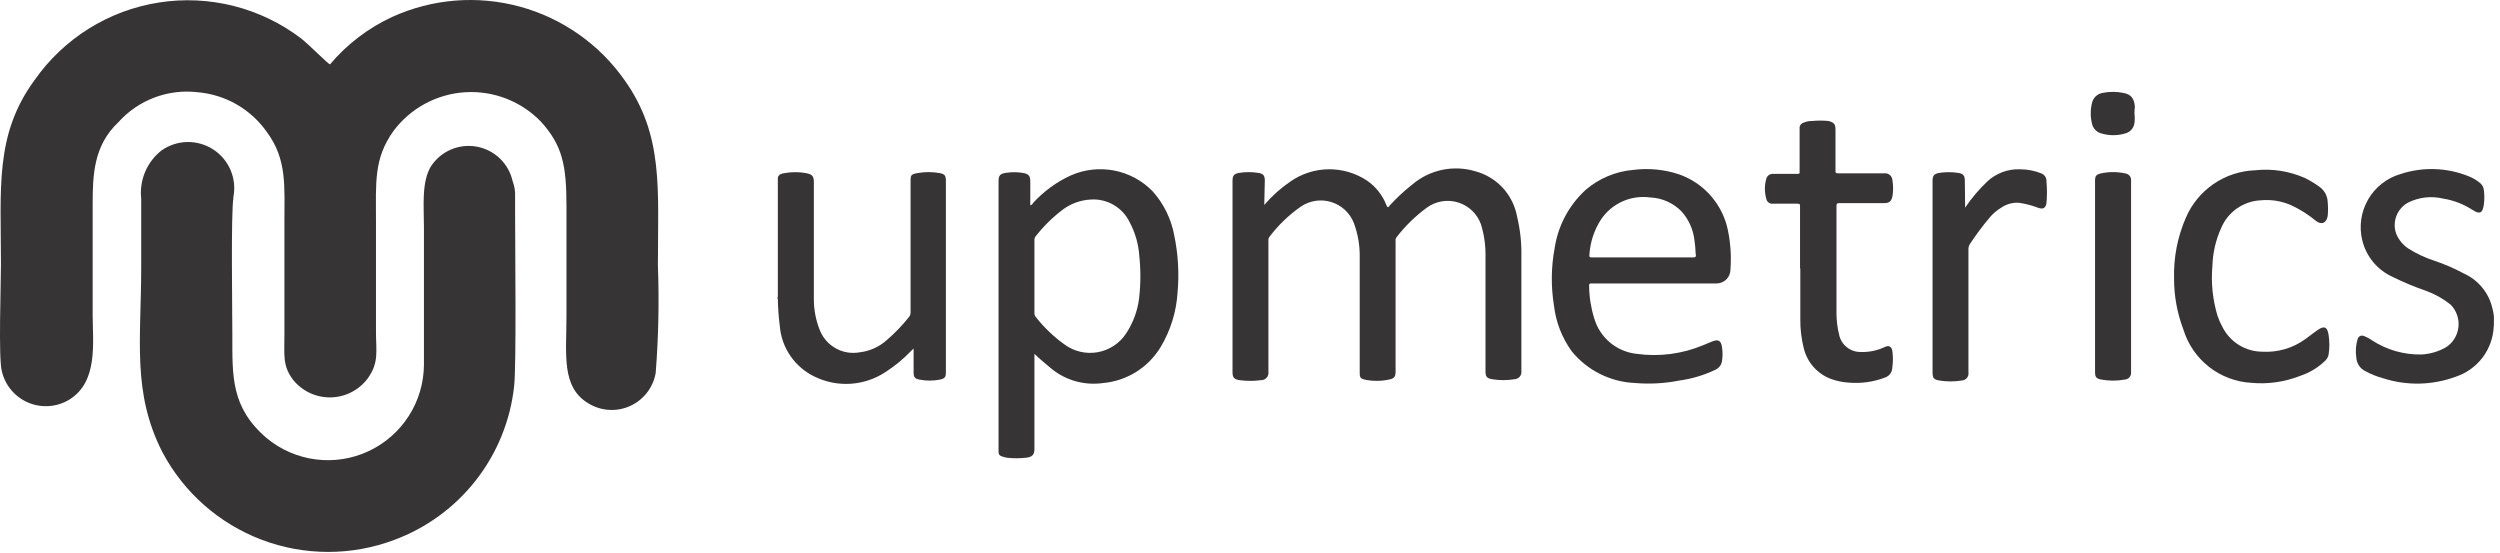
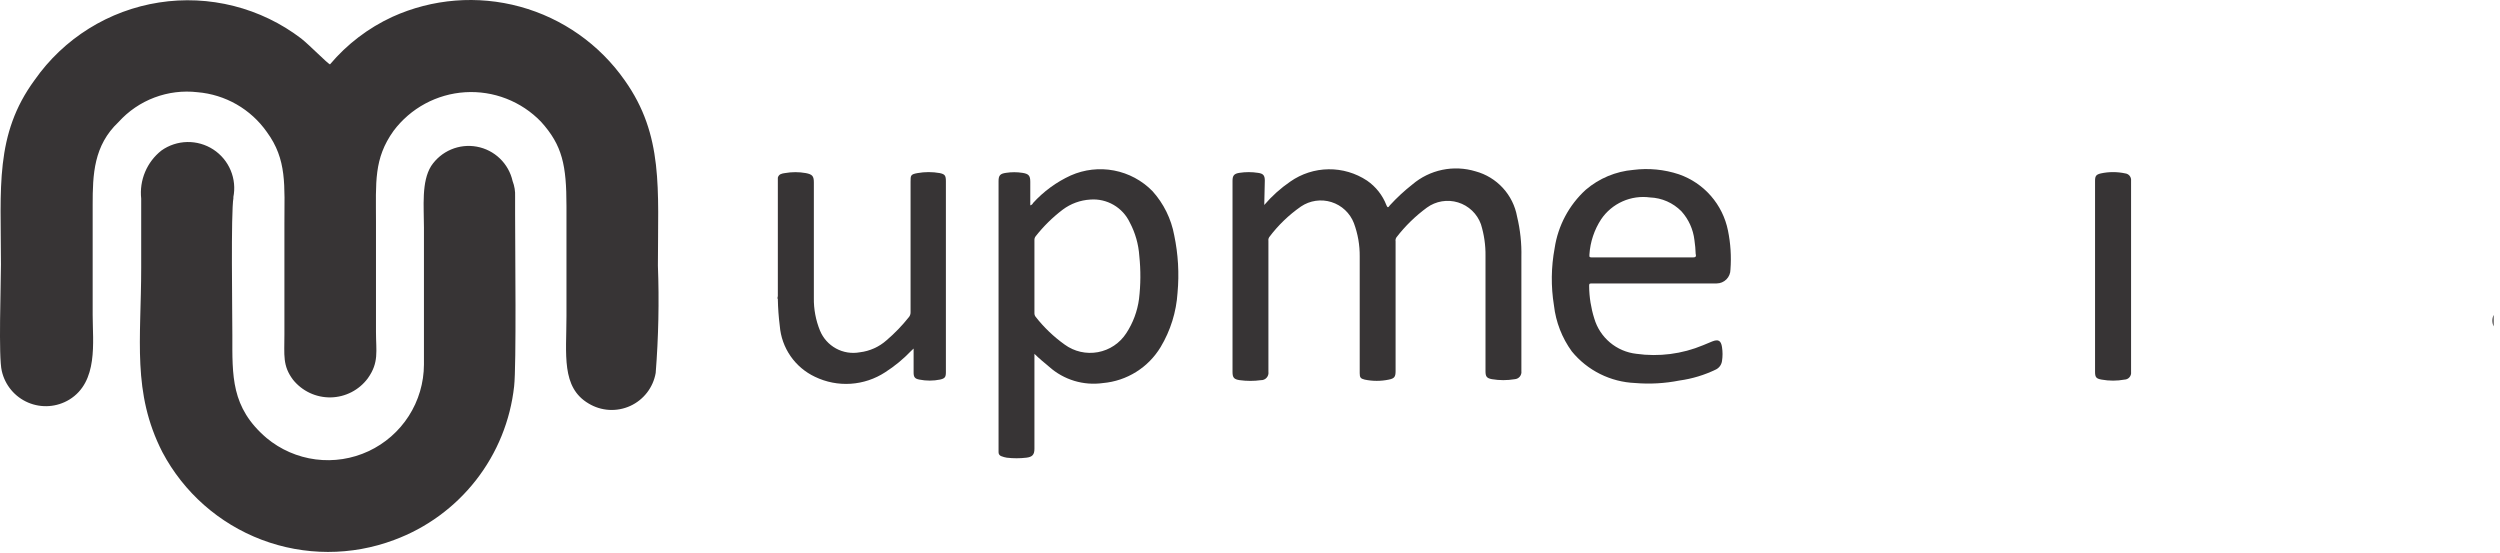
<svg xmlns="http://www.w3.org/2000/svg" width="199" height="44" viewBox="0 0 199 44" fill="none">
  <g clip-path="url(#clip0_4082_278)">
    <path fill-rule="evenodd" clip-rule="evenodd" d="M26.278 5.135C26.035 5.025 24.668 3.614 23.973 3.063C22.378 1.848 20.553 0.968 18.609 0.476C16.665 -0.016 14.641 -0.111 12.66 0.198C10.678 0.507 8.779 1.213 7.078 2.273C5.376 3.334 3.906 4.727 2.756 6.37C-0.431 10.713 0.076 14.957 0.076 21.053C0.076 22.684 -0.133 28.416 0.142 29.53C0.268 30.085 0.524 30.604 0.889 31.041C1.254 31.479 1.718 31.823 2.243 32.046C2.767 32.269 3.338 32.364 3.906 32.323C4.475 32.282 5.025 32.107 5.513 31.812C7.84 30.39 7.376 27.215 7.376 25.065V16.324C7.376 13.877 7.454 11.584 9.439 9.71C10.222 8.843 11.201 8.175 12.294 7.763C13.387 7.351 14.563 7.205 15.724 7.34C16.819 7.432 17.88 7.763 18.833 8.309C19.785 8.856 20.607 9.605 21.238 10.503C22.859 12.708 22.639 14.747 22.639 17.889V26.631C22.639 28.295 22.484 29.1 23.322 30.224C23.682 30.673 24.14 31.033 24.661 31.278C25.182 31.522 25.752 31.643 26.327 31.633C26.902 31.622 27.467 31.479 27.979 31.216C28.49 30.953 28.934 30.576 29.277 30.114C30.181 28.846 29.928 27.964 29.928 26.421V17.625C29.928 14.516 29.74 12.631 31.328 10.415C31.999 9.521 32.856 8.783 33.84 8.252C34.824 7.722 35.911 7.411 37.027 7.342C38.143 7.273 39.26 7.447 40.302 7.852C41.344 8.257 42.286 8.883 43.062 9.688C44.771 11.573 45.091 13.16 45.091 16.412V25.165C45.091 28.207 44.661 30.831 46.855 32.12C47.35 32.419 47.91 32.593 48.488 32.627C49.065 32.66 49.642 32.552 50.168 32.312C50.694 32.072 51.153 31.707 51.506 31.249C51.859 30.791 52.095 30.254 52.193 29.684C52.417 26.842 52.476 23.99 52.369 21.141C52.369 15.023 52.832 10.779 49.733 6.403C47.725 3.533 44.775 1.456 41.395 0.532C38.016 -0.392 34.419 -0.105 31.229 1.343C29.318 2.225 27.624 3.516 26.267 5.124L26.278 5.135Z" fill="#373435" />
    <path fill-rule="evenodd" clip-rule="evenodd" d="M18.572 15.708C18.719 14.986 18.645 14.237 18.361 13.558C18.077 12.879 17.595 12.301 16.978 11.899C16.36 11.498 15.637 11.291 14.9 11.305C14.164 11.32 13.449 11.556 12.849 11.982C12.278 12.431 11.832 13.018 11.55 13.687C11.268 14.356 11.161 15.085 11.239 15.807V21.319C11.239 27.029 10.5 31.239 12.926 35.991C14.625 39.199 17.435 41.678 20.831 42.965C24.227 44.251 27.976 44.257 31.375 42.98C33.947 42.029 36.203 40.38 37.89 38.218C39.577 36.057 40.628 33.469 40.925 30.744C41.112 29.09 41.002 19.72 41.002 16.975C41.002 16.534 41.002 16.082 41.002 15.641C41.022 15.224 40.954 14.807 40.804 14.418C40.651 13.732 40.3 13.107 39.794 12.619C39.288 12.131 38.65 11.803 37.959 11.675C37.268 11.547 36.554 11.625 35.907 11.899C35.26 12.173 34.708 12.631 34.319 13.216C33.536 14.473 33.746 16.435 33.746 18.111C33.746 21.737 33.746 25.397 33.746 29.024C33.74 30.472 33.322 31.889 32.541 33.109C31.76 34.329 30.648 35.302 29.335 35.915C28.022 36.527 26.562 36.754 25.125 36.568C23.688 36.382 22.333 35.792 21.219 34.866C18.373 32.43 18.495 29.928 18.495 26.654C18.495 24.791 18.373 16.92 18.583 15.741L18.572 15.708Z" fill="#373435" />
    <path d="M198.494 25.066V25.981C198.428 25.838 198.395 25.682 198.395 25.524C198.395 25.366 198.428 25.21 198.494 25.066Z" fill="#373435" />
    <path d="M100.635 16.317C101.241 15.607 101.938 14.981 102.708 14.454C103.601 13.829 104.661 13.488 105.751 13.474C106.84 13.46 107.909 13.775 108.817 14.377C109.518 14.86 110.057 15.544 110.361 16.339C110.449 16.548 110.504 16.537 110.637 16.339C111.186 15.74 111.784 15.187 112.423 14.685C113.106 14.103 113.925 13.702 114.803 13.519C115.682 13.336 116.593 13.377 117.452 13.638C118.288 13.864 119.043 14.323 119.628 14.961C120.214 15.599 120.606 16.39 120.76 17.243C121.012 18.293 121.127 19.371 121.102 20.45C121.102 23.471 121.102 26.502 121.102 29.534C121.113 29.612 121.107 29.691 121.086 29.767C121.065 29.842 121.028 29.913 120.979 29.974C120.929 30.035 120.867 30.085 120.797 30.121C120.728 30.157 120.651 30.179 120.573 30.184C119.974 30.284 119.363 30.284 118.764 30.184C118.345 30.107 118.246 29.975 118.246 29.556C118.246 26.491 118.246 23.43 118.246 20.373C118.258 19.518 118.135 18.666 117.882 17.849C117.734 17.438 117.493 17.067 117.177 16.766C116.861 16.465 116.48 16.241 116.062 16.113C115.645 15.984 115.204 15.955 114.773 16.026C114.342 16.098 113.934 16.269 113.581 16.526C112.665 17.198 111.848 17.996 111.155 18.896C111.093 18.99 111.069 19.105 111.089 19.216V29.534C111.089 29.986 111.001 30.129 110.548 30.217C109.916 30.349 109.262 30.349 108.63 30.217C108.299 30.14 108.233 30.041 108.233 29.71C108.233 26.623 108.233 23.526 108.233 20.428C108.244 19.518 108.087 18.614 107.77 17.761C107.617 17.365 107.377 17.009 107.067 16.719C106.758 16.429 106.387 16.212 105.982 16.085C105.577 15.958 105.149 15.924 104.729 15.985C104.309 16.046 103.909 16.201 103.557 16.438C102.591 17.11 101.738 17.933 101.032 18.874C100.974 18.962 100.95 19.068 100.966 19.172V29.589C100.978 29.674 100.973 29.76 100.948 29.842C100.924 29.924 100.882 30 100.825 30.064C100.769 30.129 100.698 30.18 100.62 30.214C100.541 30.248 100.456 30.264 100.37 30.261C99.81 30.338 99.243 30.338 98.683 30.261C98.231 30.195 98.109 30.063 98.109 29.611V14.387C98.109 13.969 98.242 13.825 98.65 13.759C99.143 13.682 99.645 13.682 100.138 13.759C100.557 13.814 100.679 13.969 100.679 14.377L100.635 16.317Z" fill="#373435" />
    <path d="M93.468 18.729C93.227 17.419 92.628 16.202 91.736 15.213C90.908 14.367 89.841 13.795 88.678 13.572C87.515 13.35 86.312 13.488 85.23 13.967C84.087 14.49 83.063 15.241 82.219 16.172C82.219 16.227 82.12 16.315 82.01 16.348V14.463C82.01 13.978 81.878 13.835 81.381 13.758C80.95 13.691 80.511 13.691 80.08 13.758C79.617 13.824 79.485 13.956 79.485 14.419V35.76C79.479 35.834 79.479 35.907 79.485 35.981C79.479 36.053 79.497 36.124 79.537 36.185C79.577 36.245 79.636 36.289 79.705 36.312C79.847 36.369 79.995 36.409 80.146 36.433C80.659 36.493 81.177 36.493 81.69 36.433C82.164 36.378 82.341 36.201 82.341 35.727V28.165C82.738 28.562 83.135 28.871 83.521 29.201C84.097 29.714 84.779 30.095 85.518 30.318C86.257 30.54 87.035 30.599 87.799 30.491C88.736 30.408 89.639 30.105 90.436 29.607C91.233 29.109 91.901 28.43 92.387 27.625C93.173 26.312 93.635 24.831 93.732 23.304C93.872 21.774 93.783 20.232 93.468 18.729ZM90.666 23.8C90.537 24.772 90.19 25.703 89.652 26.523C89.398 26.915 89.067 27.251 88.679 27.511C88.29 27.771 87.853 27.948 87.393 28.033C86.934 28.117 86.462 28.107 86.007 28.003C85.551 27.899 85.122 27.703 84.745 27.427C83.875 26.806 83.099 26.064 82.44 25.222C82.37 25.135 82.335 25.025 82.341 24.913C82.341 23.943 82.341 22.962 82.341 21.992C82.341 21.022 82.341 20.074 82.341 19.115C82.335 19.003 82.37 18.893 82.44 18.806C83.064 18.012 83.786 17.301 84.59 16.69C85.23 16.21 85.997 15.93 86.796 15.885C87.441 15.836 88.085 15.984 88.644 16.309C89.203 16.633 89.651 17.12 89.928 17.704C90.367 18.529 90.626 19.439 90.689 20.372C90.809 21.512 90.801 22.662 90.666 23.8Z" fill="#373435" />
    <path d="M137.546 18.351C137.341 17.33 136.873 16.38 136.188 15.595C135.504 14.81 134.626 14.217 133.642 13.875C132.474 13.488 131.235 13.368 130.014 13.523C128.615 13.642 127.288 14.197 126.221 15.11C124.89 16.329 124.018 17.967 123.75 19.751C123.468 21.257 123.449 22.801 123.695 24.314C123.846 25.637 124.336 26.897 125.118 27.974C125.733 28.725 126.5 29.337 127.369 29.77C128.237 30.203 129.188 30.448 130.157 30.488C131.337 30.587 132.525 30.52 133.686 30.289C134.697 30.15 135.68 29.853 136.597 29.407C136.725 29.341 136.834 29.246 136.917 29.129C136.999 29.012 137.052 28.877 137.072 28.735C137.128 28.369 137.128 27.998 137.072 27.632C136.994 27.114 136.785 26.982 136.289 27.18L135.572 27.478C133.89 28.181 132.05 28.417 130.246 28.162C129.474 28.074 128.745 27.76 128.151 27.26C127.556 26.76 127.123 26.096 126.904 25.351C126.642 24.519 126.504 23.654 126.496 22.782C126.496 22.595 126.496 22.562 126.717 22.562H136.642C136.934 22.562 137.215 22.445 137.421 22.239C137.628 22.032 137.744 21.752 137.744 21.459C137.823 20.419 137.756 19.373 137.546 18.351ZM134.767 20.489H126.739C126.551 20.489 126.496 20.489 126.518 20.258C126.582 19.256 126.905 18.287 127.456 17.447C127.878 16.827 128.465 16.337 129.151 16.031C129.836 15.725 130.593 15.616 131.337 15.716C132.282 15.751 133.177 16.145 133.841 16.819C134.416 17.456 134.778 18.258 134.877 19.111C134.931 19.477 134.964 19.845 134.976 20.214C135.043 20.445 134.943 20.489 134.767 20.489Z" fill="#373435" />
    <path d="M75.293 14.428V29.63C75.293 30.015 75.215 30.125 74.829 30.214C74.284 30.324 73.721 30.324 73.175 30.214C72.822 30.148 72.723 30.015 72.723 29.651V27.744L72.514 27.943C71.9 28.585 71.211 29.151 70.463 29.63C69.641 30.167 68.695 30.483 67.715 30.547C66.735 30.611 65.756 30.42 64.871 29.993C64.09 29.625 63.419 29.057 62.927 28.347C62.435 27.637 62.14 26.809 62.071 25.948C61.98 25.238 61.929 24.524 61.916 23.809C61.85 23.732 61.916 23.644 61.916 23.556V14.395C61.916 14.307 61.916 14.219 61.916 14.142C61.993 13.844 62.258 13.811 62.478 13.778C63.029 13.679 63.593 13.679 64.144 13.778C64.651 13.877 64.783 14.009 64.783 14.516C64.783 17.581 64.783 20.649 64.783 23.721C64.769 24.608 64.935 25.489 65.269 26.311C65.518 26.921 65.971 27.425 66.549 27.741C67.127 28.056 67.797 28.162 68.444 28.042C69.235 27.948 69.978 27.613 70.573 27.083C71.222 26.528 71.817 25.911 72.348 25.242C72.441 25.131 72.488 24.989 72.481 24.845V14.461C72.481 13.965 72.481 13.877 73.032 13.778C73.619 13.673 74.22 13.673 74.807 13.778C75.215 13.866 75.293 13.976 75.293 14.428Z" fill="#373435" />
-     <path d="M198.501 25.065V25.991C198.461 26.889 198.149 27.753 197.605 28.468C197.061 29.183 196.312 29.715 195.457 29.993C193.609 30.673 191.587 30.716 189.712 30.114C189.221 29.982 188.747 29.794 188.3 29.552C188.088 29.453 187.907 29.298 187.776 29.104C187.646 28.91 187.572 28.683 187.561 28.45C187.486 27.955 187.524 27.45 187.672 26.972C187.686 26.924 187.711 26.879 187.744 26.841C187.777 26.802 187.817 26.771 187.863 26.75C187.909 26.728 187.958 26.716 188.009 26.714C188.06 26.713 188.11 26.722 188.157 26.741C188.403 26.837 188.636 26.963 188.851 27.116C190.005 27.856 191.352 28.239 192.722 28.218C193.425 28.185 194.109 27.985 194.718 27.634C194.989 27.454 195.217 27.217 195.386 26.939C195.554 26.66 195.659 26.348 195.693 26.025C195.727 25.701 195.688 25.375 195.581 25.068C195.473 24.761 195.299 24.481 195.071 24.25C194.482 23.777 193.818 23.405 193.108 23.147C192.203 22.837 191.319 22.468 190.462 22.045C189.861 21.776 189.33 21.372 188.909 20.866C188.489 20.359 188.19 19.764 188.035 19.124C187.767 18.017 187.937 16.849 188.51 15.864C189.084 14.88 190.016 14.156 191.112 13.844C192.876 13.27 194.785 13.336 196.505 14.031C196.815 14.152 197.105 14.319 197.365 14.527C197.466 14.599 197.55 14.693 197.611 14.802C197.672 14.911 197.709 15.031 197.718 15.155C197.765 15.521 197.765 15.892 197.718 16.258C197.629 16.919 197.431 17.117 196.813 16.71C196.102 16.247 195.302 15.939 194.465 15.806C193.538 15.586 192.563 15.695 191.708 16.114C191.273 16.343 190.935 16.721 190.757 17.179C190.579 17.637 190.572 18.143 190.737 18.606C190.94 19.1 191.291 19.519 191.741 19.807C192.37 20.199 193.044 20.514 193.748 20.744C194.566 21.017 195.359 21.36 196.119 21.769C196.684 22.022 197.184 22.403 197.578 22.881C197.972 23.359 198.25 23.922 198.39 24.525C198.437 24.703 198.474 24.883 198.501 25.065Z" fill="#373435" />
-     <path d="M143.283 21.36V16.52C143.283 16.212 143.283 16.212 142.963 16.212H141.154C141.09 16.223 141.025 16.221 140.962 16.206C140.899 16.191 140.839 16.164 140.787 16.126C140.735 16.088 140.69 16.04 140.657 15.985C140.623 15.929 140.601 15.868 140.592 15.804C140.449 15.296 140.449 14.758 140.592 14.249C140.621 14.123 140.695 14.012 140.801 13.937C140.907 13.861 141.036 13.828 141.165 13.842H143.029C143.227 13.842 143.26 13.842 143.249 13.61C143.249 12.508 143.249 11.405 143.249 10.248C143.235 10.142 143.259 10.035 143.318 9.945C143.377 9.856 143.466 9.791 143.569 9.763C143.785 9.67 144.018 9.624 144.253 9.631C144.686 9.587 145.122 9.587 145.554 9.631C146.017 9.763 146.106 9.884 146.106 10.369C146.106 11.472 146.106 12.508 146.106 13.577C146.106 13.742 146.106 13.797 146.315 13.797H149.976C150.057 13.787 150.14 13.793 150.218 13.816C150.297 13.839 150.37 13.878 150.432 13.931C150.495 13.984 150.545 14.05 150.581 14.124C150.616 14.197 150.636 14.278 150.638 14.36C150.709 14.779 150.709 15.208 150.638 15.627C150.55 16.035 150.384 16.168 149.976 16.168H146.414C146.216 16.168 146.183 16.223 146.183 16.41V24.843C146.179 25.463 146.253 26.082 146.403 26.684C146.494 27.071 146.716 27.416 147.032 27.658C147.347 27.901 147.737 28.028 148.135 28.018C148.806 28.04 149.473 27.896 150.076 27.599C150.384 27.477 150.561 27.599 150.627 27.907C150.693 28.353 150.693 28.806 150.627 29.252C150.626 29.426 150.571 29.596 150.471 29.738C150.37 29.88 150.228 29.987 150.064 30.046C149.131 30.405 148.127 30.545 147.131 30.454C146.672 30.424 146.22 30.331 145.786 30.178C145.243 29.984 144.757 29.657 144.372 29.228C143.987 28.799 143.715 28.281 143.58 27.72C143.39 26.967 143.297 26.193 143.305 25.416V21.36H143.283Z" fill="#373435" />
-     <path d="M173.056 22.197C173.007 20.535 173.323 18.884 173.982 17.358C174.444 16.265 175.209 15.328 176.185 14.654C177.162 13.98 178.31 13.599 179.496 13.555C180.854 13.404 182.228 13.617 183.477 14.172C183.89 14.376 184.285 14.616 184.657 14.888C184.845 15.028 185 15.209 185.109 15.417C185.218 15.625 185.278 15.855 185.285 16.09C185.321 16.456 185.321 16.826 185.285 17.192C185.186 17.776 184.767 17.931 184.315 17.556C183.741 17.083 183.112 16.683 182.44 16.366C181.655 16.003 180.786 15.859 179.926 15.947C179.251 15.984 178.6 16.21 178.048 16.6C177.496 16.99 177.065 17.528 176.805 18.151C176.378 19.091 176.142 20.107 176.11 21.139C175.986 22.49 176.125 23.852 176.518 25.151C176.634 25.482 176.778 25.803 176.948 26.11C177.251 26.675 177.701 27.149 178.25 27.481C178.799 27.812 179.428 27.99 180.069 27.995C181.303 28.07 182.524 27.712 183.521 26.981C183.852 26.75 184.16 26.485 184.491 26.265C185.021 25.901 185.252 26.033 185.351 26.628C185.439 27.169 185.439 27.72 185.351 28.26C185.307 28.432 185.216 28.589 185.087 28.712C184.518 29.263 183.832 29.677 183.08 29.924C181.857 30.404 180.539 30.593 179.231 30.475C177.997 30.411 176.813 29.968 175.84 29.206C174.868 28.445 174.153 27.402 173.795 26.22C173.306 24.935 173.055 23.572 173.056 22.197Z" fill="#373435" />
-     <path d="M156.424 16.529C156.937 15.768 157.532 15.066 158.199 14.434C158.905 13.783 159.841 13.438 160.801 13.475C161.384 13.475 161.96 13.588 162.5 13.806C162.623 13.857 162.728 13.944 162.799 14.057C162.87 14.169 162.904 14.301 162.897 14.434C162.952 15.017 162.952 15.604 162.897 16.187C162.831 16.562 162.621 16.672 162.268 16.551C161.773 16.36 161.26 16.223 160.735 16.143C160.227 16.102 159.721 16.239 159.302 16.529C158.94 16.743 158.619 17.019 158.353 17.345C157.798 18.005 157.283 18.697 156.809 19.417C156.725 19.544 156.683 19.695 156.688 19.847V29.636C156.701 29.713 156.697 29.792 156.677 29.868C156.657 29.944 156.622 30.014 156.573 30.075C156.524 30.137 156.463 30.187 156.394 30.223C156.324 30.26 156.248 30.281 156.17 30.286C155.571 30.386 154.96 30.386 154.361 30.286C153.92 30.209 153.832 30.088 153.832 29.636V14.39C153.832 13.972 153.964 13.828 154.372 13.762C154.866 13.685 155.368 13.685 155.861 13.762C156.269 13.817 156.401 13.972 156.401 14.379L156.424 16.529Z" fill="#373435" />
    <path d="M166.766 22.037V14.387C166.766 14.012 166.854 13.891 167.229 13.803C167.868 13.665 168.53 13.665 169.17 13.803C169.308 13.819 169.435 13.89 169.522 13.999C169.608 14.109 169.648 14.248 169.633 14.387C169.633 19.457 169.633 24.539 169.633 29.61C169.642 29.684 169.636 29.76 169.614 29.832C169.592 29.904 169.556 29.97 169.507 30.027C169.459 30.084 169.398 30.131 169.331 30.163C169.263 30.196 169.19 30.214 169.115 30.216C168.509 30.327 167.889 30.327 167.284 30.216C166.854 30.139 166.766 30.029 166.766 29.588V22.037Z" fill="#373435" />
-     <path d="M169.902 9.027C169.935 9.283 169.935 9.542 169.902 9.798C169.877 9.988 169.797 10.167 169.672 10.312C169.546 10.457 169.381 10.562 169.197 10.614C168.561 10.81 167.881 10.81 167.245 10.614C167.061 10.563 166.896 10.462 166.767 10.322C166.638 10.181 166.552 10.008 166.517 9.82C166.39 9.295 166.39 8.747 166.517 8.222C166.557 8.014 166.66 7.823 166.812 7.675C166.964 7.527 167.157 7.43 167.366 7.395C167.912 7.285 168.474 7.285 169.02 7.395C169.638 7.516 169.88 7.825 169.936 8.497C169.913 8.685 169.902 8.861 169.902 9.027Z" fill="#373435" />
  </g>
  <defs>
    <clipPath id="clip0_4082_278">
      <rect width="199" height="44" fill="white" />
    </clipPath>
  </defs>
</svg>